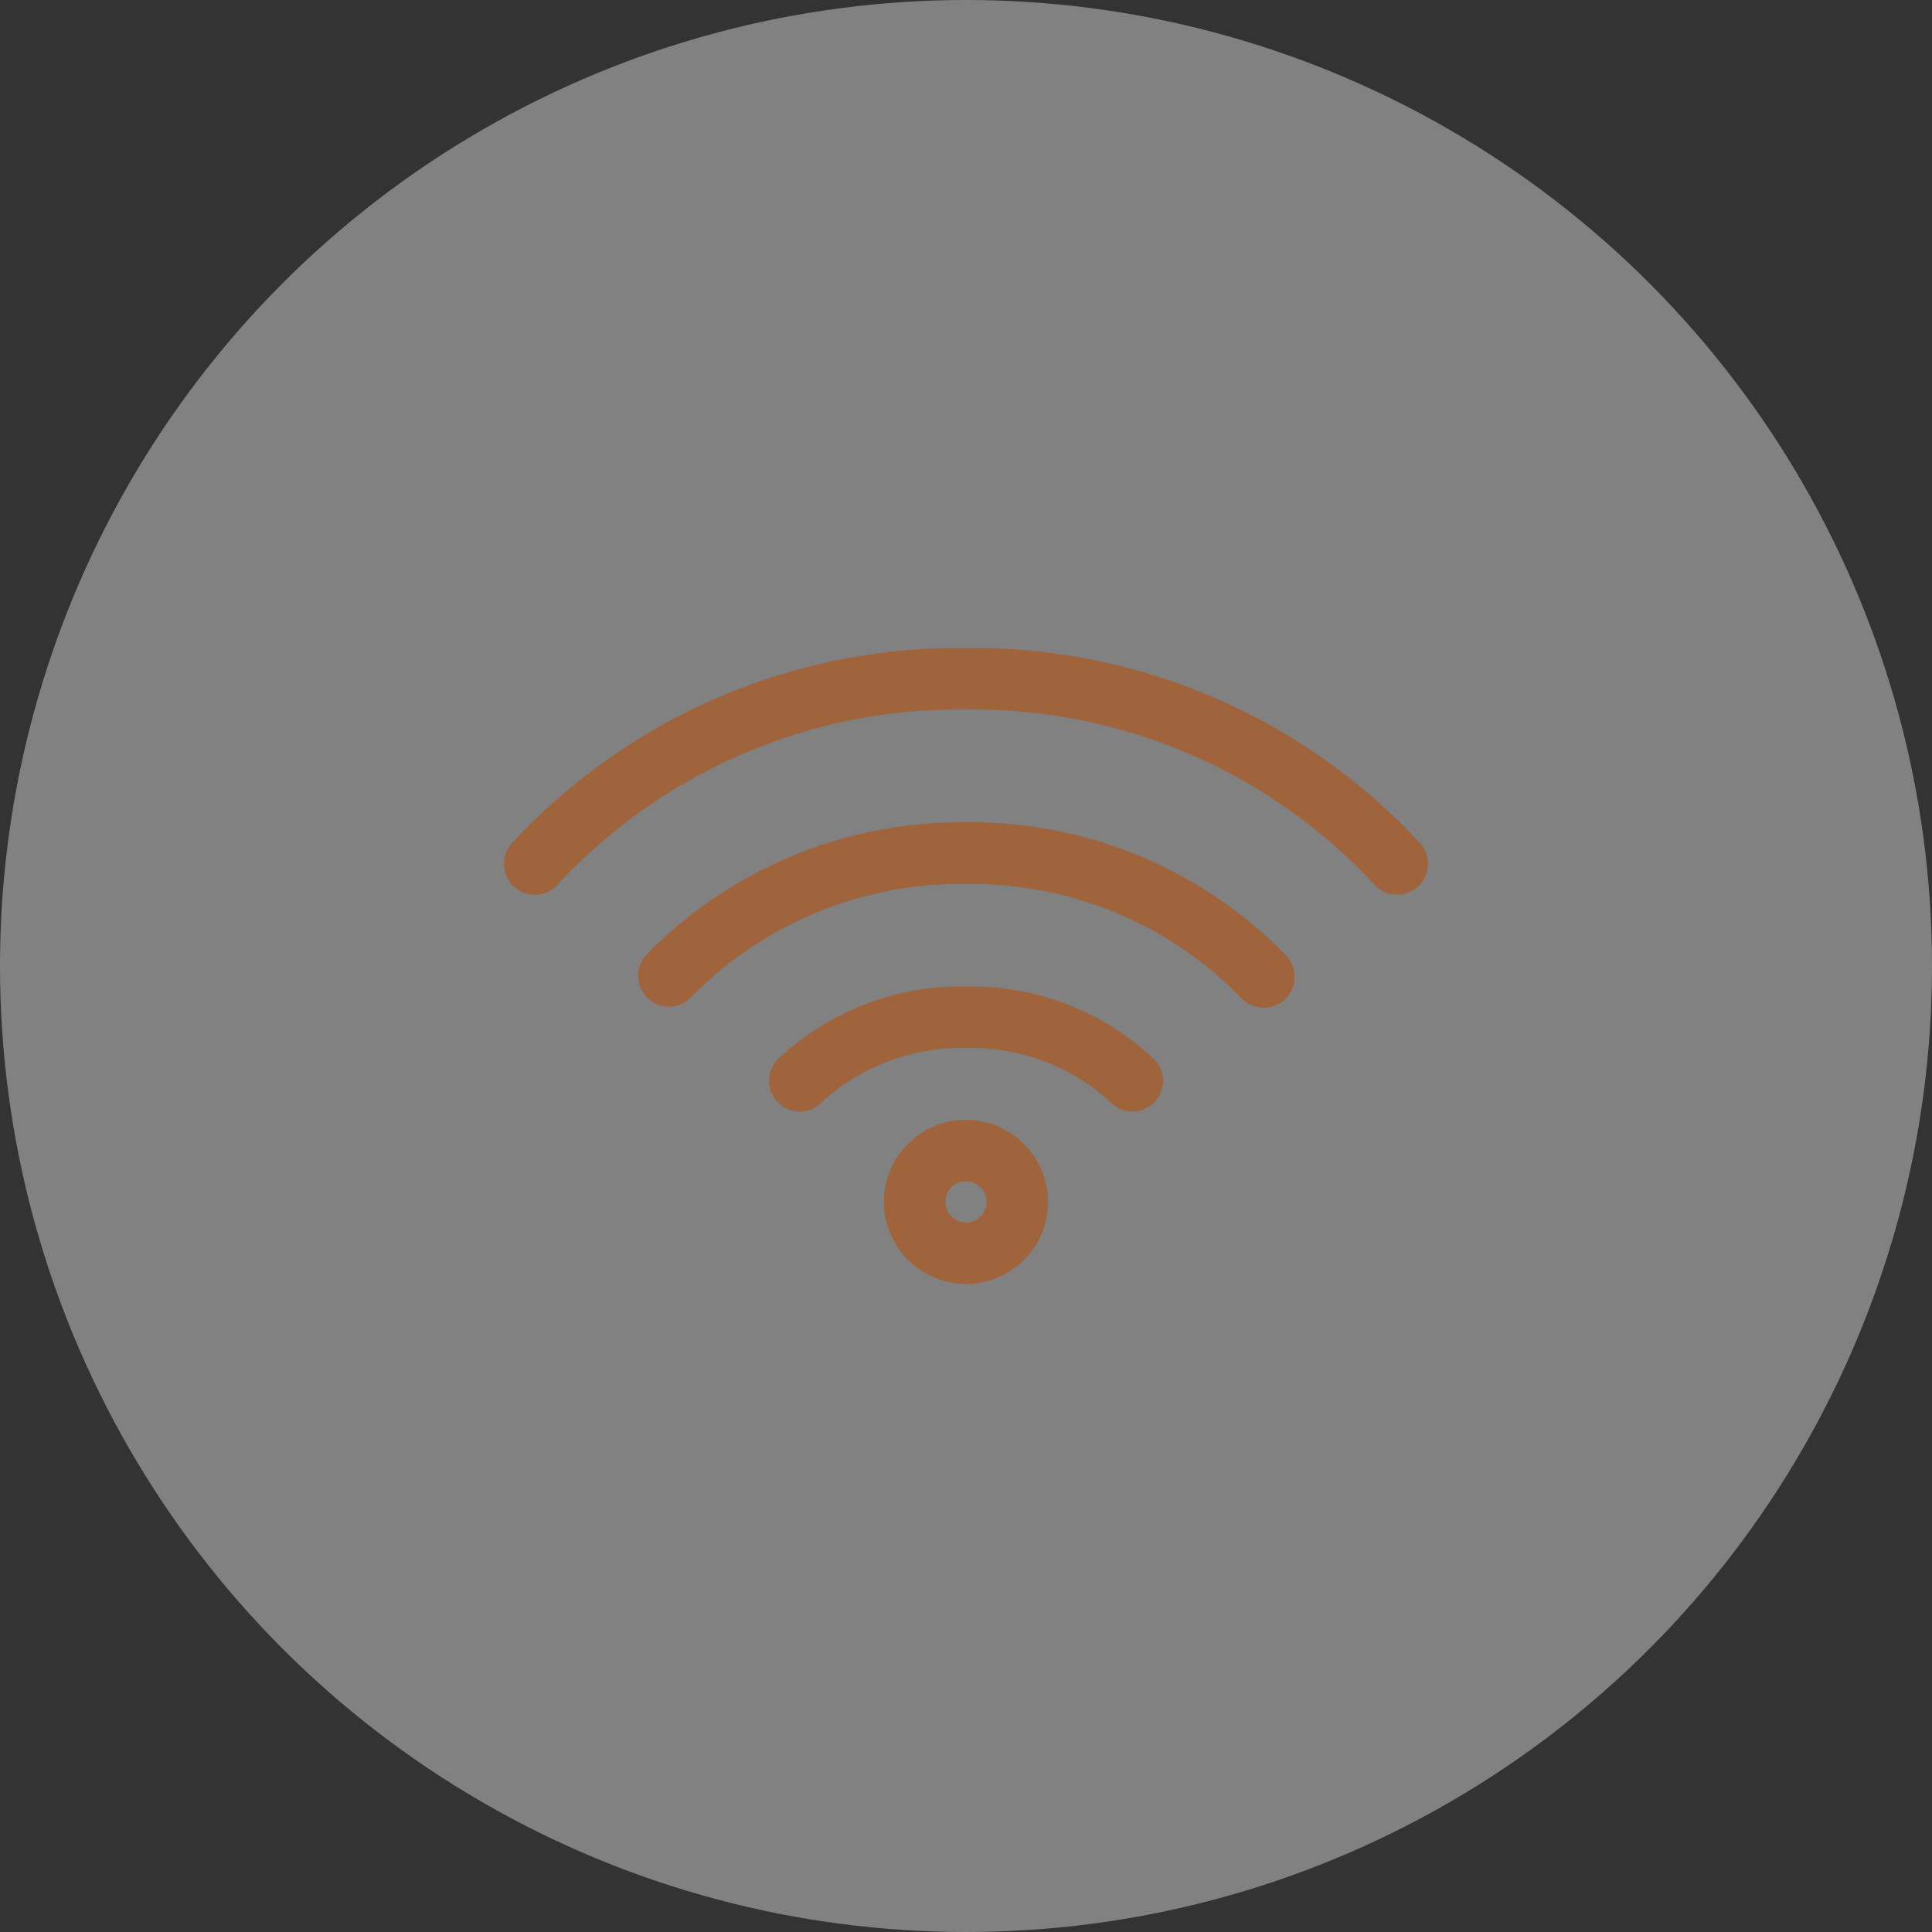
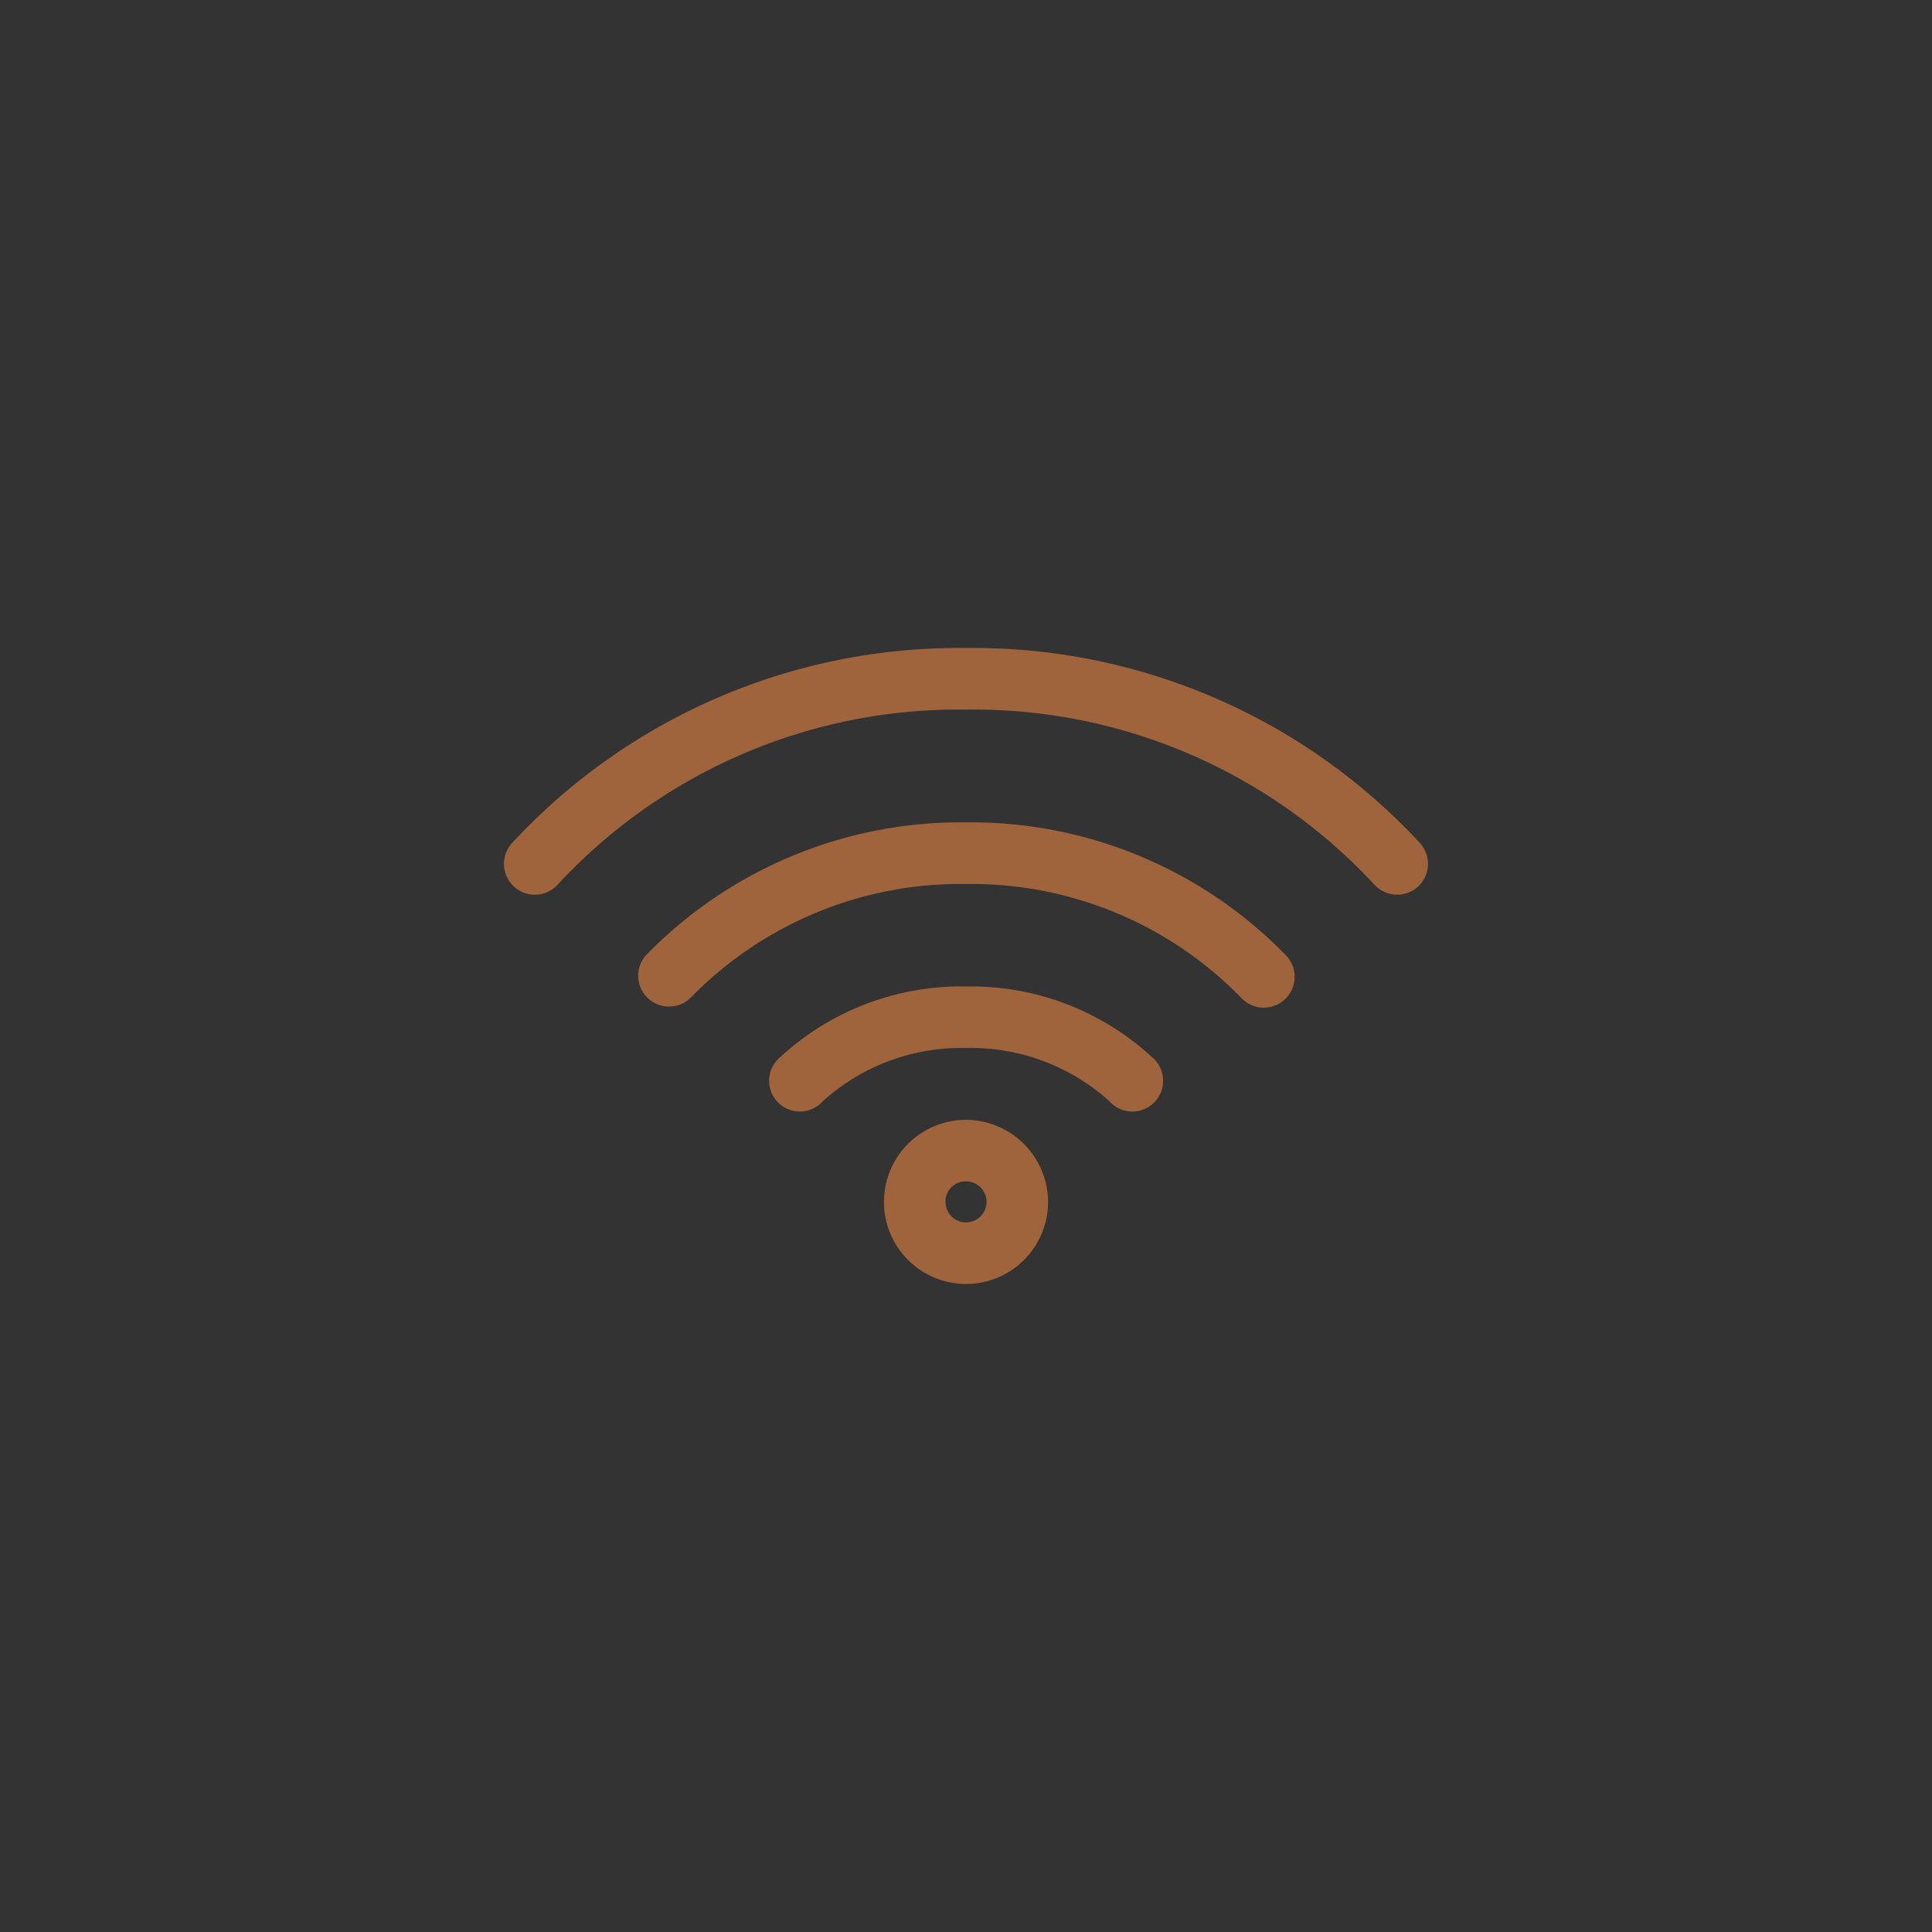
<svg xmlns="http://www.w3.org/2000/svg" width="82" height="82" viewBox="0 0 82 82">
  <rect x="0" y="0" width="82" height="82" fill="#333333" stroke="none" />
  <g id="Group_345" data-name="Group 345" transform="translate(-72 -1723)">
-     <circle id="Ellipse_13" data-name="Ellipse 13" cx="41" cy="41" r="41" transform="translate(72 1723)" fill="#fff" opacity="0.383" />
    <g id="noun-wifi-1034207" transform="translate(88.416 1730.504)">
-       <path id="Path_100" data-name="Path 100" d="M24.585,20a25.834,25.834,0,0,0-19.25,8.258,1.31,1.31,0,1,0,1.932,1.769,23.184,23.184,0,0,1,17.318-7.414A23.184,23.184,0,0,1,41.9,30.026a1.31,1.31,0,1,0,1.932-1.769A25.834,25.834,0,0,0,24.585,20Zm0,7.4a18.64,18.64,0,0,0-13.577,5.632,1.309,1.309,0,0,0,1.9,1.8,15.989,15.989,0,0,1,11.672-4.816,15.989,15.989,0,0,1,11.672,4.816,1.309,1.309,0,1,0,1.9-1.8A18.64,18.64,0,0,0,24.585,27.4Zm0,6.965a11.314,11.314,0,0,0-7.863,2.979,1.306,1.306,0,1,0,1.8,1.877,8.788,8.788,0,0,1,6.067-2.245,8.788,8.788,0,0,1,6.067,2.245,1.306,1.306,0,1,0,1.8-1.877A11.314,11.314,0,0,0,24.585,34.366Zm0,5.659a3.483,3.483,0,1,0,3.483,3.483A3.5,3.5,0,0,0,24.585,40.025Zm0,2.612a.871.871,0,1,1-.871.871A.852.852,0,0,1,24.585,42.637Z" fill="#9f643c" />
+       <path id="Path_100" data-name="Path 100" d="M24.585,20a25.834,25.834,0,0,0-19.25,8.258,1.31,1.31,0,1,0,1.932,1.769,23.184,23.184,0,0,1,17.318-7.414A23.184,23.184,0,0,1,41.9,30.026a1.31,1.31,0,1,0,1.932-1.769A25.834,25.834,0,0,0,24.585,20Zm0,7.4a18.64,18.64,0,0,0-13.577,5.632,1.309,1.309,0,0,0,1.9,1.8,15.989,15.989,0,0,1,11.672-4.816,15.989,15.989,0,0,1,11.672,4.816,1.309,1.309,0,1,0,1.9-1.8A18.64,18.64,0,0,0,24.585,27.4Zm0,6.965a11.314,11.314,0,0,0-7.863,2.979,1.306,1.306,0,1,0,1.8,1.877,8.788,8.788,0,0,1,6.067-2.245,8.788,8.788,0,0,1,6.067,2.245,1.306,1.306,0,1,0,1.8-1.877A11.314,11.314,0,0,0,24.585,34.366m0,5.659a3.483,3.483,0,1,0,3.483,3.483A3.5,3.5,0,0,0,24.585,40.025Zm0,2.612a.871.871,0,1,1-.871.871A.852.852,0,0,1,24.585,42.637Z" fill="#9f643c" />
    </g>
  </g>
</svg>